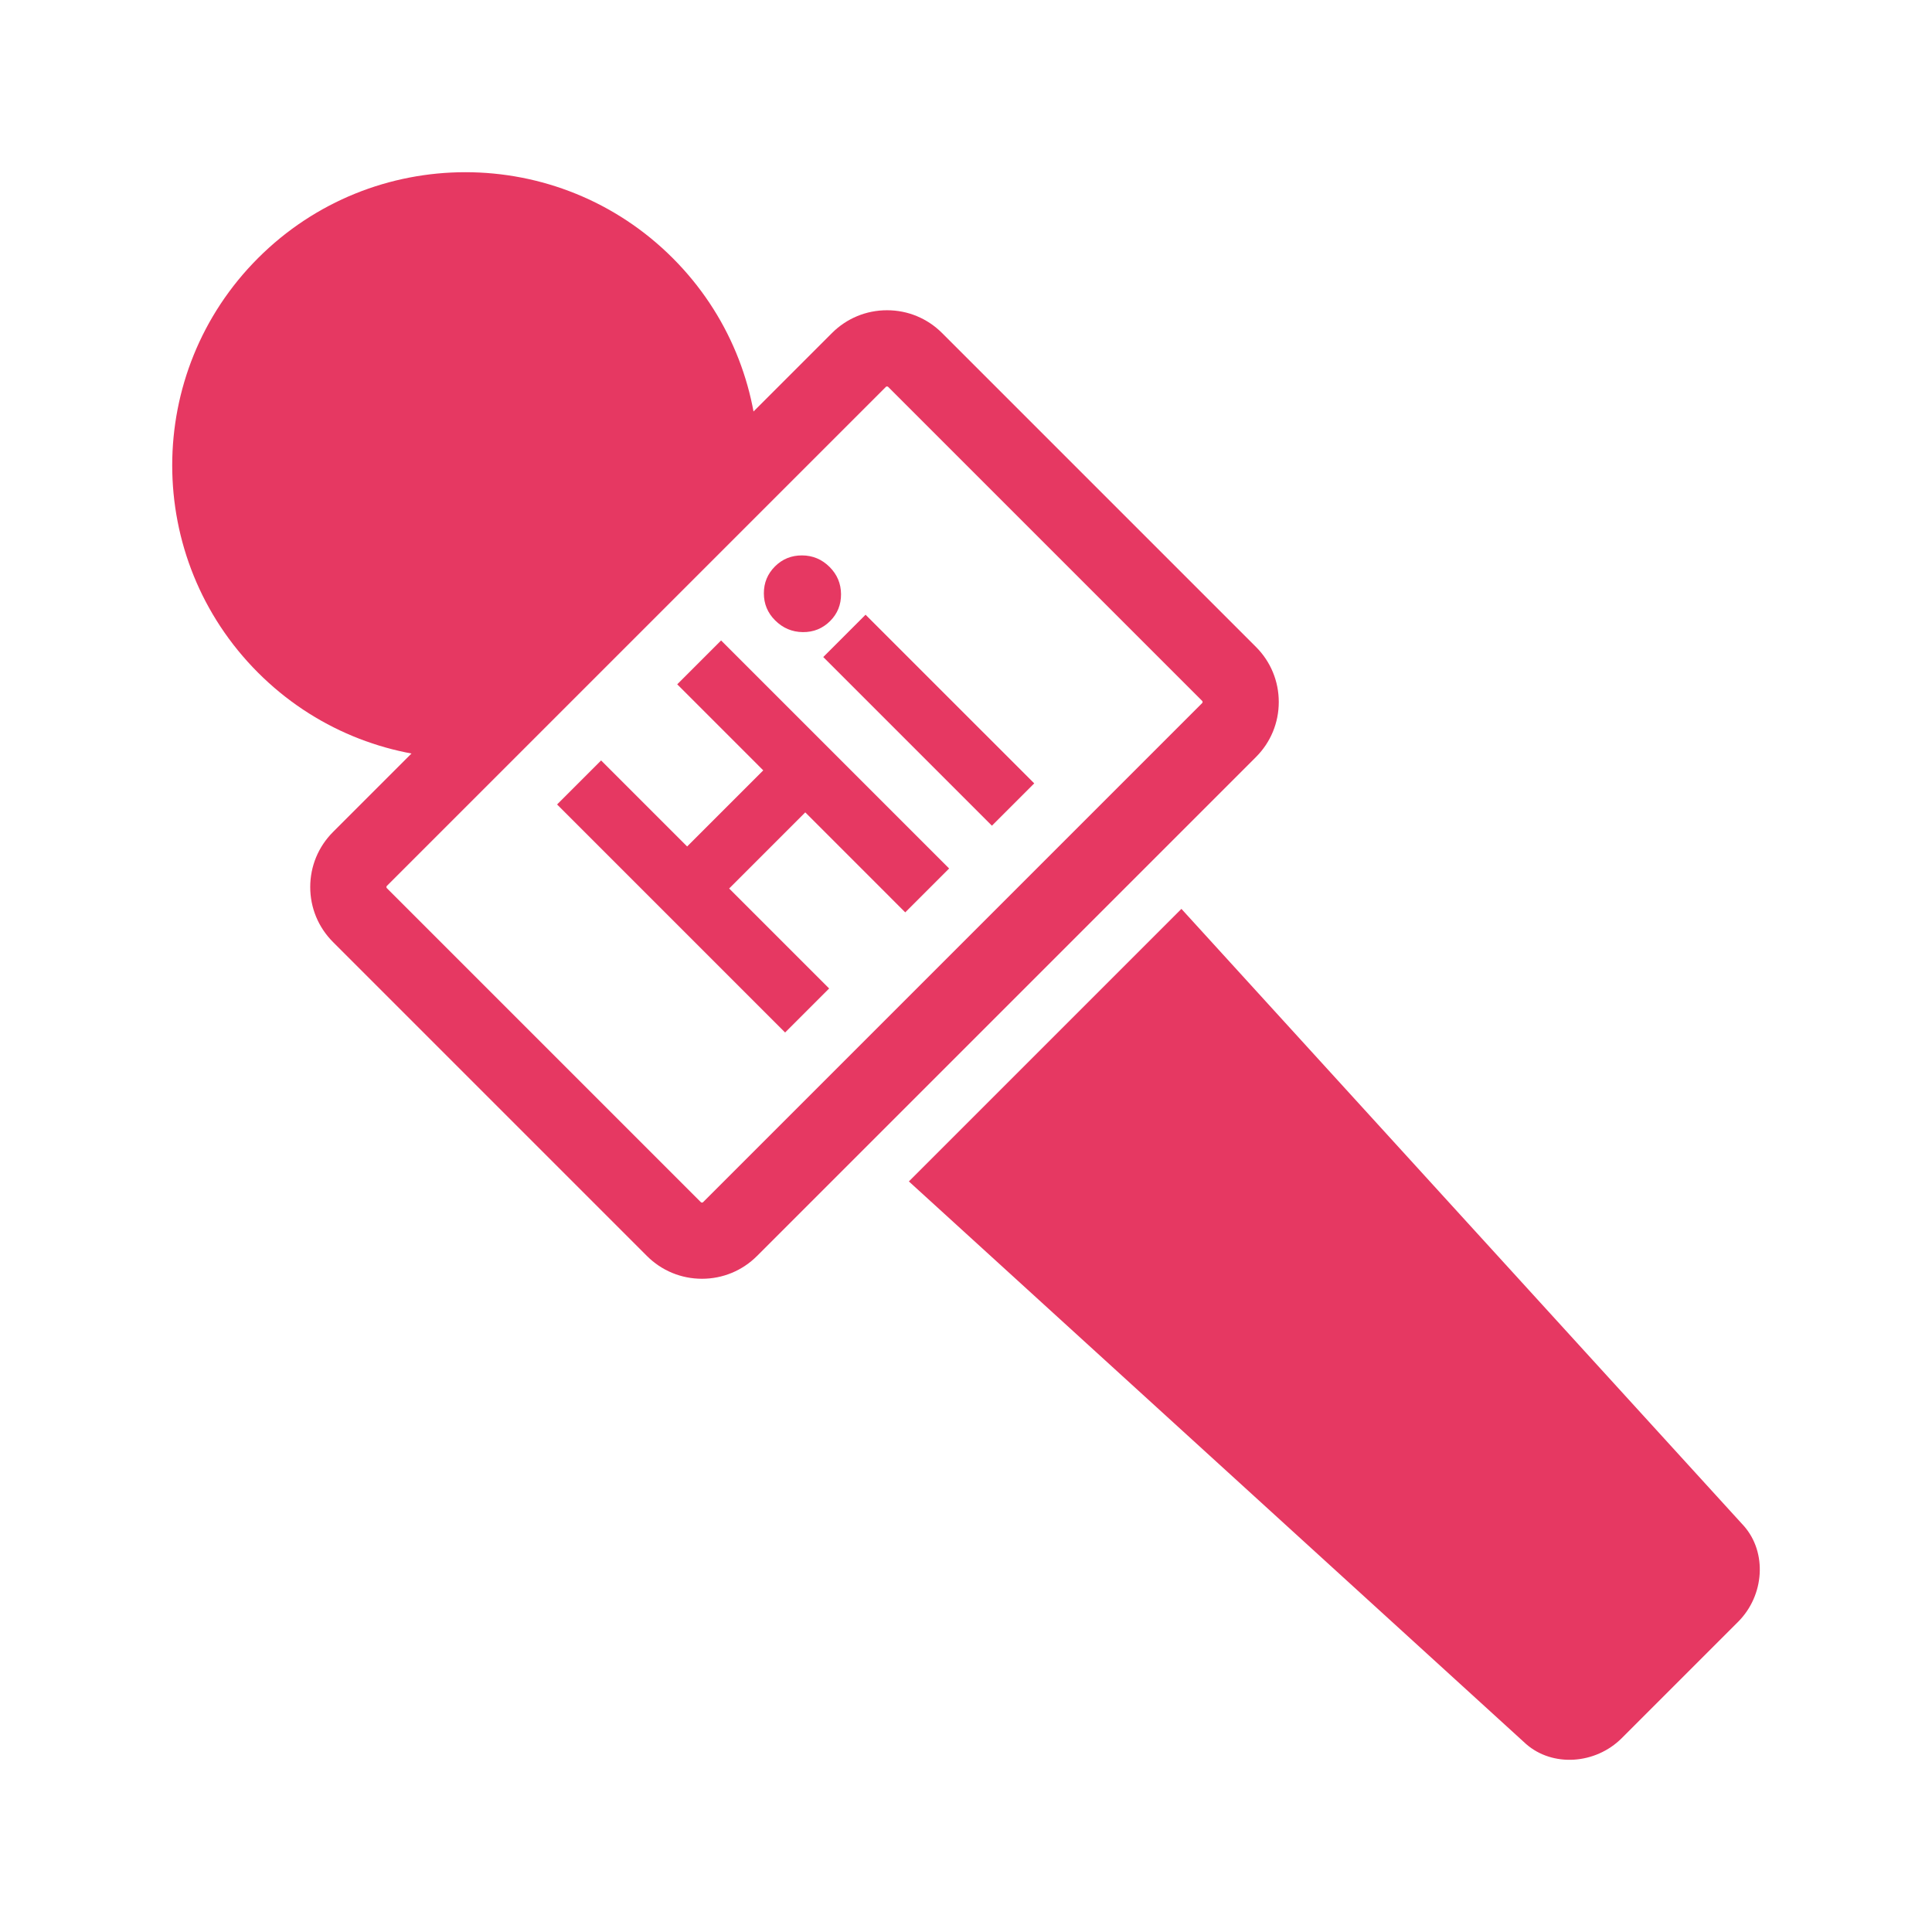
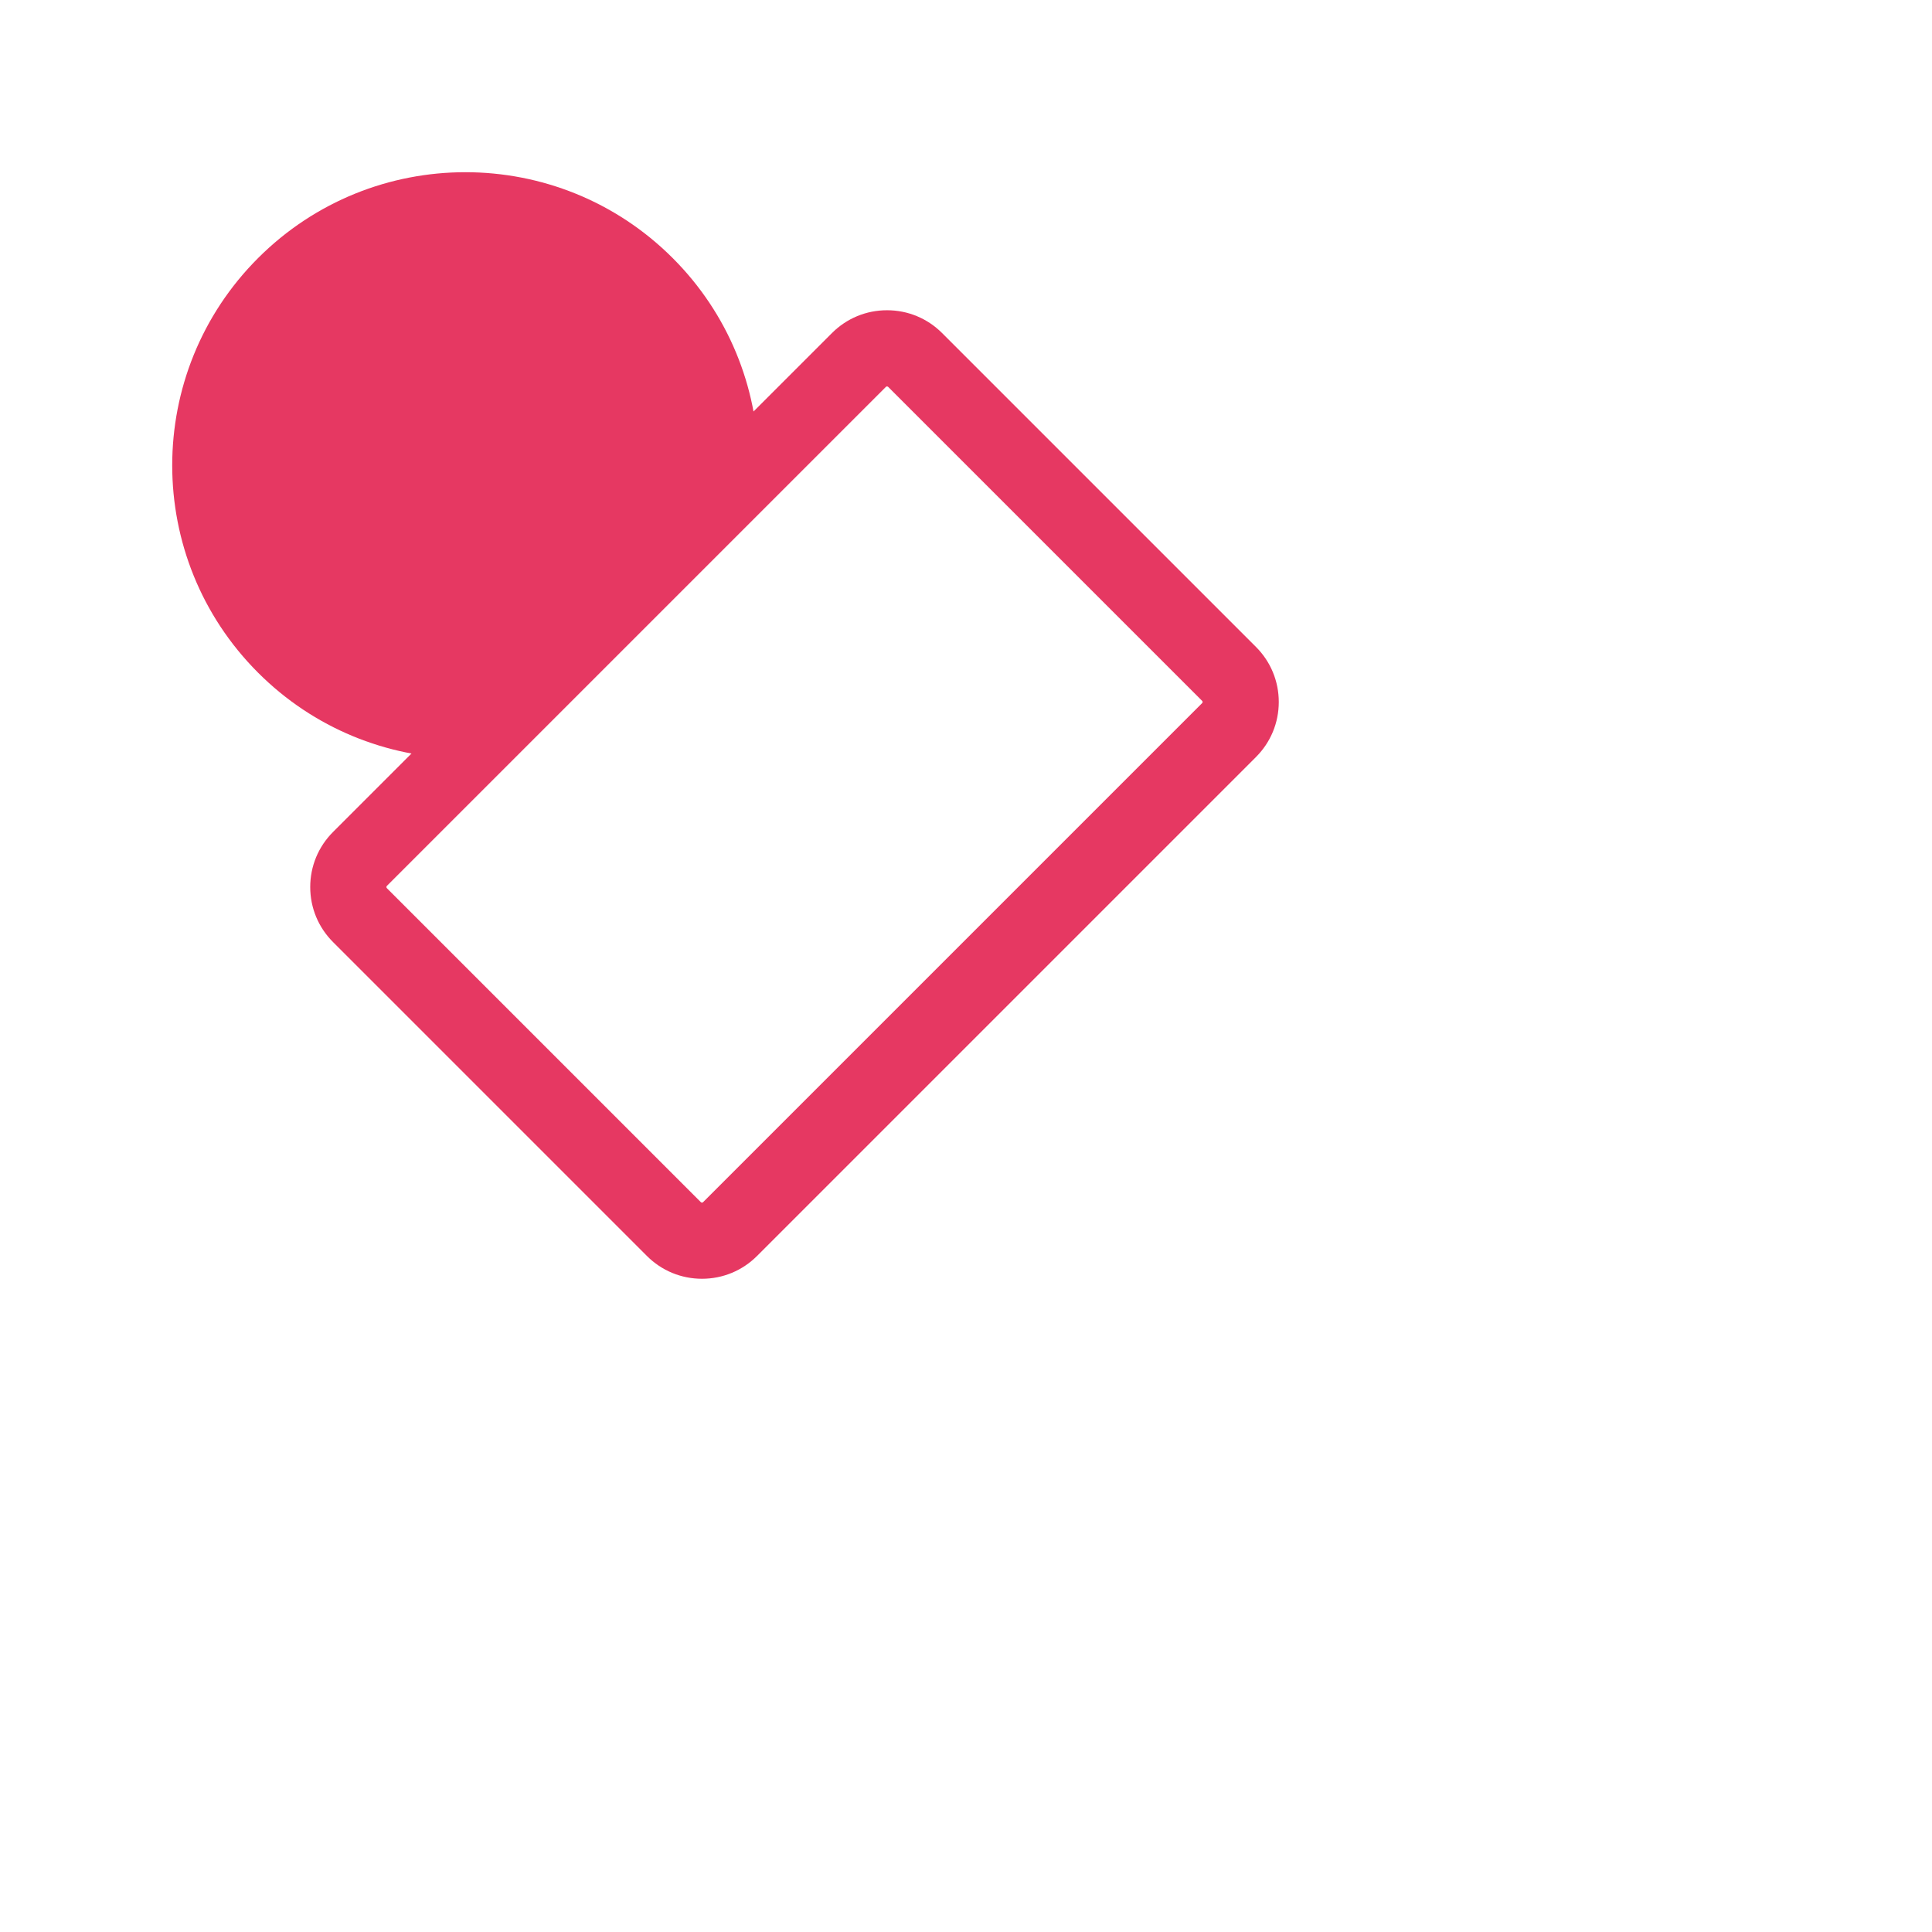
<svg xmlns="http://www.w3.org/2000/svg" version="1.1" id="圖層_1" x="0px" y="0px" width="226.771px" height="226.771px" viewBox="-6.719 -6.719 226.771 226.771" enable-background="new -6.719 -6.719 226.771 226.771" xml:space="preserve">
  <g>
    <g>
      <path fill="#E63862" d="M82.304,47.327c-0.143-8.612-3.492-17.182-10.064-23.754c-13.439-13.439-35.228-13.439-48.667,0    c-13.438,13.438-13.438,35.227,0,48.666c6.572,6.572,15.141,9.922,23.754,10.065L82.304,47.327z" />
      <path fill="#E63862" d="M75.677,143.378c-2.441,0-4.736-0.95-6.463-2.676l-36.842-36.844c-1.726-1.726-2.677-4.021-2.677-6.461    s0.95-4.736,2.677-6.462l58.564-58.563c1.726-1.727,4.021-2.676,6.462-2.676s4.735,0.949,6.461,2.676l36.844,36.843    c1.726,1.726,2.676,4.021,2.676,6.462c0,2.44-0.95,4.735-2.676,6.461l-58.564,58.564    C80.411,142.428,78.116,143.378,75.677,143.378z M97.397,38.64c-0.081,0-0.121,0.039-0.138,0.057L38.695,97.26    c-0.017,0.017-0.057,0.058-0.057,0.138s0.04,0.12,0.057,0.138l36.843,36.843c0.018,0.018,0.058,0.057,0.139,0.057    c0.08,0,0.119-0.039,0.137-0.057l58.564-58.564c0.017-0.018,0.057-0.057,0.057-0.137c0-0.081-0.039-0.12-0.057-0.138    L97.534,38.696C97.517,38.679,97.478,38.64,97.397,38.64z" />
    </g>
-     <path fill="#E63862" d="M99.961,131.952l72.443,66.034c3.102,2.722,8.134,2.411,11.239-0.694l2.245-2.246l9.157-9.156l2.247-2.246   c3.104-3.106,3.415-8.138,0.692-11.239l-66.033-72.443L99.961,131.952z" />
    <g>
-       <path fill="#E63862" d="M58.668,87.706l5.168-5.166l10.098,10.097l8.934-8.934L72.771,73.604l5.149-5.148l26.766,26.766    l-5.15,5.149L87.8,88.634l-8.934,8.936l11.736,11.735l-5.168,5.168L58.668,87.706z" />
-       <path fill="#E63862" d="M84.243,59.767c0.871-0.87,1.934-1.301,3.186-1.294c1.256,0.008,2.33,0.461,3.229,1.358    c0.886,0.885,1.332,1.949,1.34,3.189c0.008,1.242-0.418,2.294-1.275,3.151c-0.883,0.883-1.955,1.317-3.215,1.305    c-1.26-0.015-2.346-0.477-3.255-1.387c-0.873-0.872-1.312-1.927-1.313-3.163C82.937,61.691,83.372,60.639,84.243,59.767z     M89.911,70.402l4.967-4.967l19.798,19.797l-4.968,4.967L89.911,70.402z" />
-     </g>
+       </g>
  </g>
</svg>